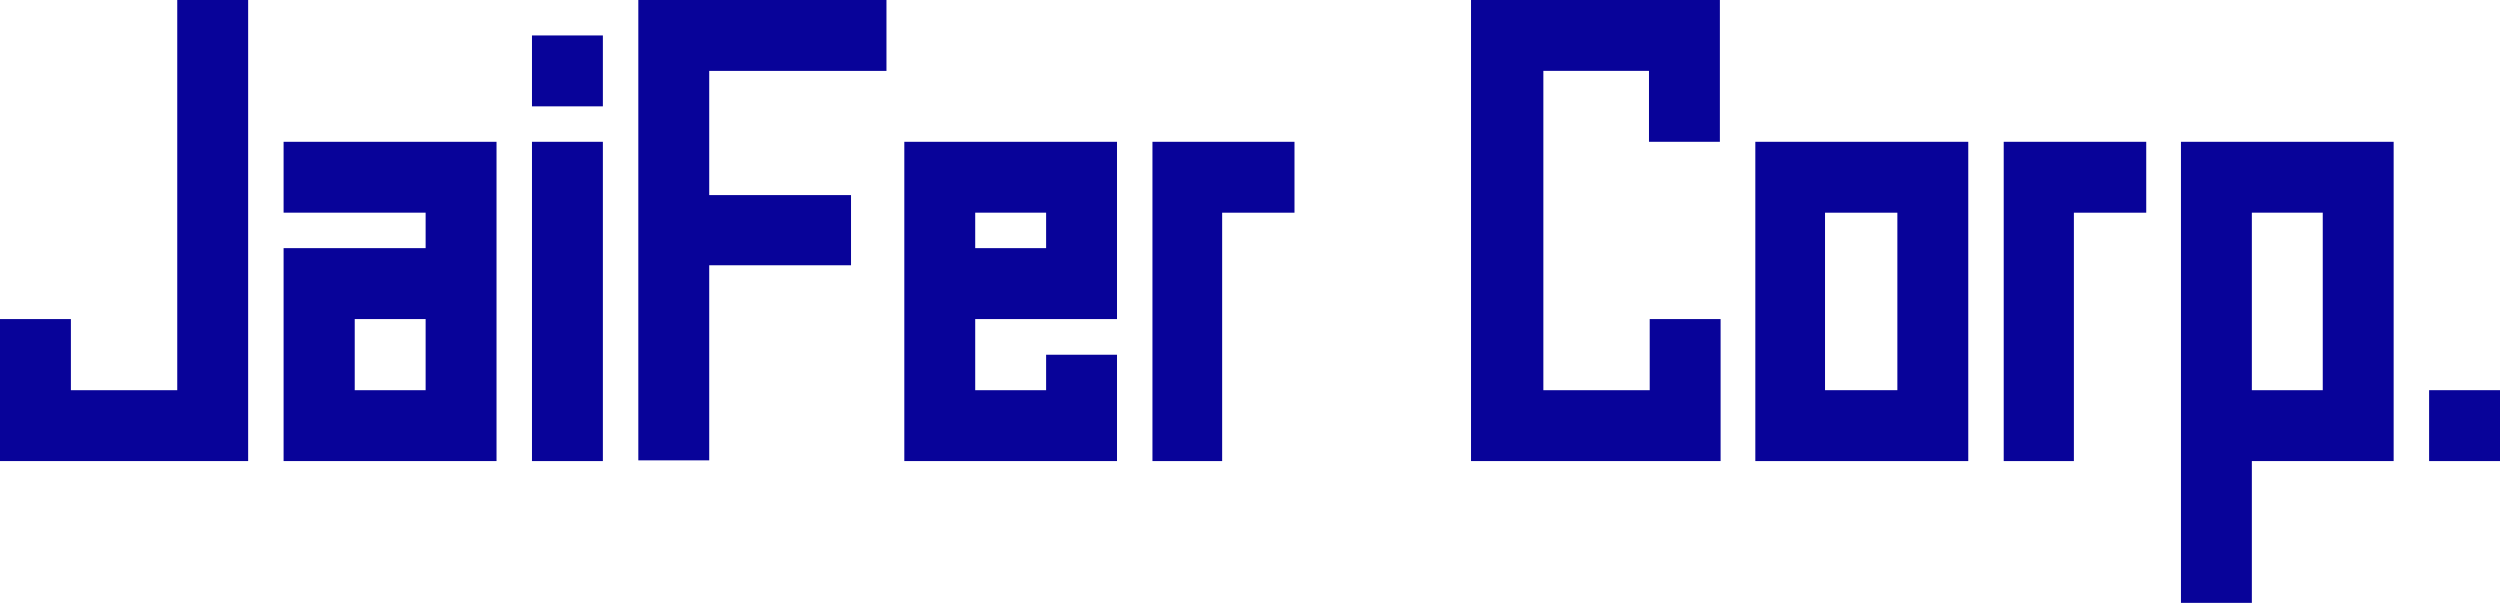
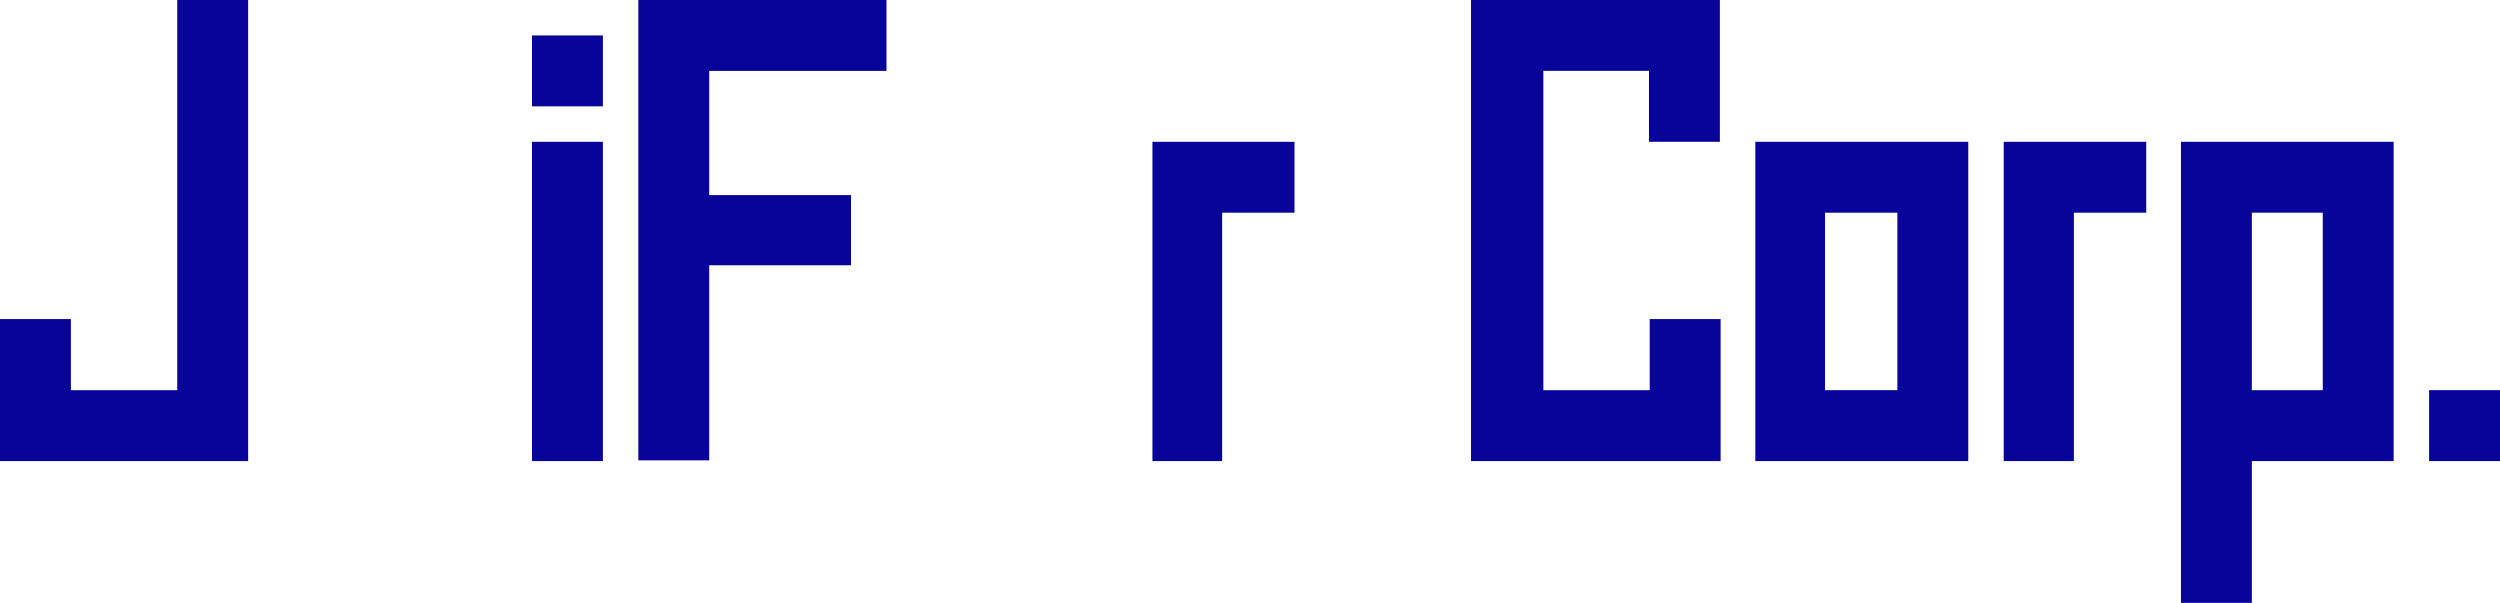
<svg xmlns="http://www.w3.org/2000/svg" id="Capa_1" data-name="Capa 1" viewBox="0 0 103.67 25">
  <defs>
    <style>.cls-1{fill:#080399;}</style>
  </defs>
  <path class="cls-1" d="M7.35,16.18V0h2.94V19.12H0V13.23H2.94v2.95Z" transform="translate(0)" />
-   <path class="cls-1" d="M20.59,19.12H11.76V10.29h5.89V8.82H11.76V5.88h8.83Zm-5.88-2.94h2.94V13.23H14.71Z" transform="translate(0)" />
  <path class="cls-1" d="M22.06,1.47H25V4.41H22.06ZM25,19.12H22.06V5.88H25Z" transform="translate(0)" />
  <path class="cls-1" d="M29.41,8.09h5.88V11H29.41v8.09H26.47V0H36.76V2.94H29.41Z" transform="translate(0)" />
-   <path class="cls-1" d="M43.38,16.18V14.71h2.94v4.41H37.5V5.88h8.82v7.35H40.44v2.95Zm0-7.36H40.44v1.47h2.94Z" transform="translate(0)" />
  <path class="cls-1" d="M53.68,5.88V8.82h-3v10.3H47.79V5.88Z" transform="translate(0)" />
  <path class="cls-1" d="M71.32,5.88H68.38V2.94H64V16.18h4.41V13.23h2.94v5.89H61V0H71.32Z" transform="translate(0)" />
  <path class="cls-1" d="M81.62,5.88V19.12H72.79V5.88ZM78.68,8.82h-3v7.36h3Z" transform="translate(0)" />
  <path class="cls-1" d="M89,5.88V8.82H86v10.3H83.09V5.88Z" transform="translate(0)" />
  <path class="cls-1" d="M93.38,19.12V25H90.44V5.88h8.82V19.12Zm0-10.3v7.36h2.94V8.82Z" transform="translate(0)" />
  <path class="cls-1" d="M103.67,19.12h-2.94V16.18h2.94Z" transform="translate(0)" />
</svg>